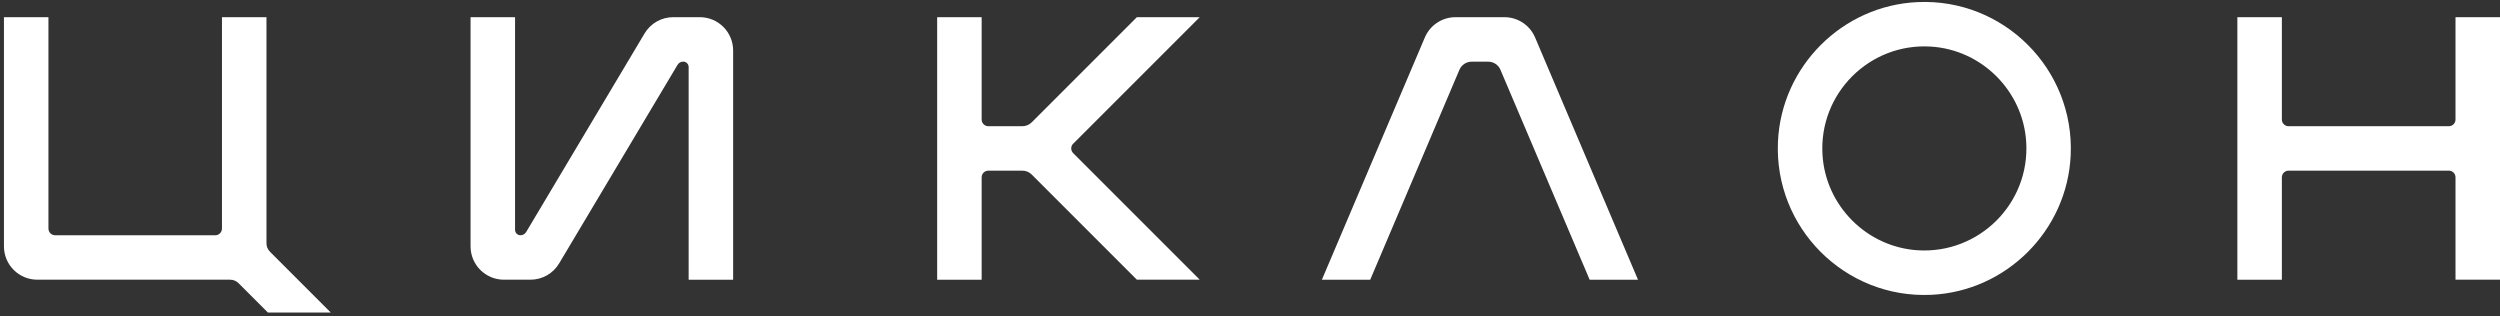
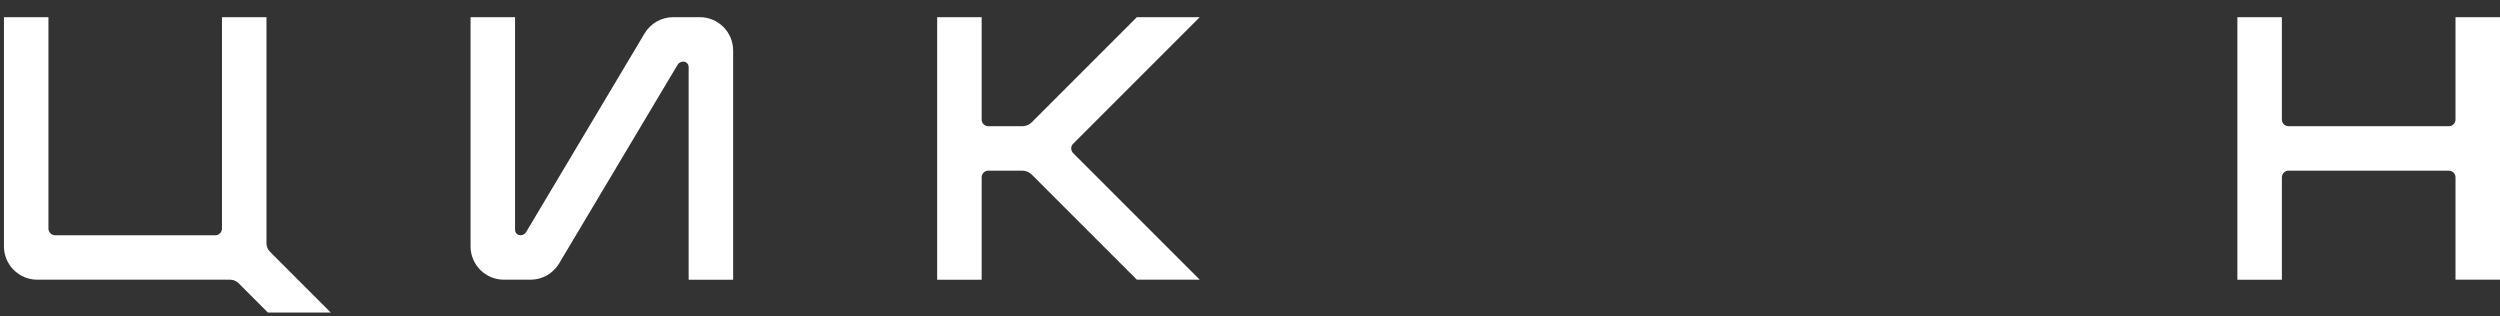
<svg xmlns="http://www.w3.org/2000/svg" width="443" height="56" viewBox="0 0 443 56" fill="none">
  <rect x="0" y="0" width="443" height="56" fill="#333333" stroke="none" />
  <path d="M435.117 3.044V21.185C435.117 21.834 434.585 22.366 433.936 22.366H405.527C404.878 22.366 404.346 21.834 404.346 21.185V3.044H396.462V49.572H404.346V31.42C404.346 30.771 404.878 30.239 405.527 30.239H433.936C434.585 30.239 435.117 30.771 435.117 31.42V49.561H443.001V3.044H435.117Z" fill="white" />
-   <path d="M342.209 52.242C326.93 52.945 314.353 40.368 315.056 25.09C315.662 11.768 326.451 0.99 339.772 0.373C355.051 -0.329 367.627 12.247 366.925 27.526C366.308 40.847 355.53 51.625 342.209 52.242ZM342.177 8.257C331.271 7.555 322.248 16.588 322.95 27.483C323.525 36.495 330.803 43.773 339.815 44.348C350.71 45.039 359.743 36.017 359.041 25.122C358.466 16.11 351.189 8.832 342.177 8.257Z" fill="white" />
-   <path d="M266.58 3.044H257.919C255.547 3.044 253.408 4.459 252.482 6.64L234.235 49.572H242.8L258.611 12.364C258.983 11.492 259.835 10.928 260.782 10.928H263.708C264.655 10.928 265.516 11.492 265.878 12.364L281.689 49.572H290.254L272.017 6.64C271.092 4.459 268.953 3.044 266.58 3.044Z" fill="white" />
  <path d="M58.613 55.381L47.845 44.614C47.441 44.209 47.218 43.677 47.218 43.114V3.044H39.333V40.507C39.333 41.156 38.801 41.688 38.152 41.688H9.765C9.116 41.688 8.584 41.156 8.584 40.507V3.044H0.7V43.656C0.7 46.923 3.349 49.561 6.605 49.561H40.78C41.344 49.561 41.887 49.785 42.281 50.189L47.473 55.381H58.613Z" fill="white" />
  <path d="M190.164 25.473L212.593 3.044H201.453L182.823 21.674C182.376 22.121 181.78 22.366 181.152 22.366H175.13C174.481 22.366 173.949 21.834 173.949 21.185V3.044H166.065V49.572H173.949V31.42C173.949 30.771 174.481 30.239 175.13 30.239H181.152C181.78 30.239 182.376 30.484 182.823 30.931L201.453 49.561H212.593L190.164 27.132C189.707 26.675 189.707 25.919 190.164 25.462V25.473Z" fill="white" />
  <path d="M114.218 5.927L93.236 41.113C93.023 41.475 92.64 41.688 92.225 41.688C91.704 41.688 91.268 41.262 91.268 40.73V3.044H83.383V43.656C83.383 46.923 86.033 49.561 89.289 49.561H94.002C96.088 49.561 98.013 48.465 99.077 46.678L120.059 11.492C120.272 11.13 120.655 10.917 121.07 10.917C121.591 10.917 122.028 11.343 122.028 11.875V49.572H129.912V8.949C129.912 5.682 127.262 3.044 124.007 3.044H119.293C117.208 3.044 115.282 4.14 114.218 5.927Z" fill="white" />
</svg>